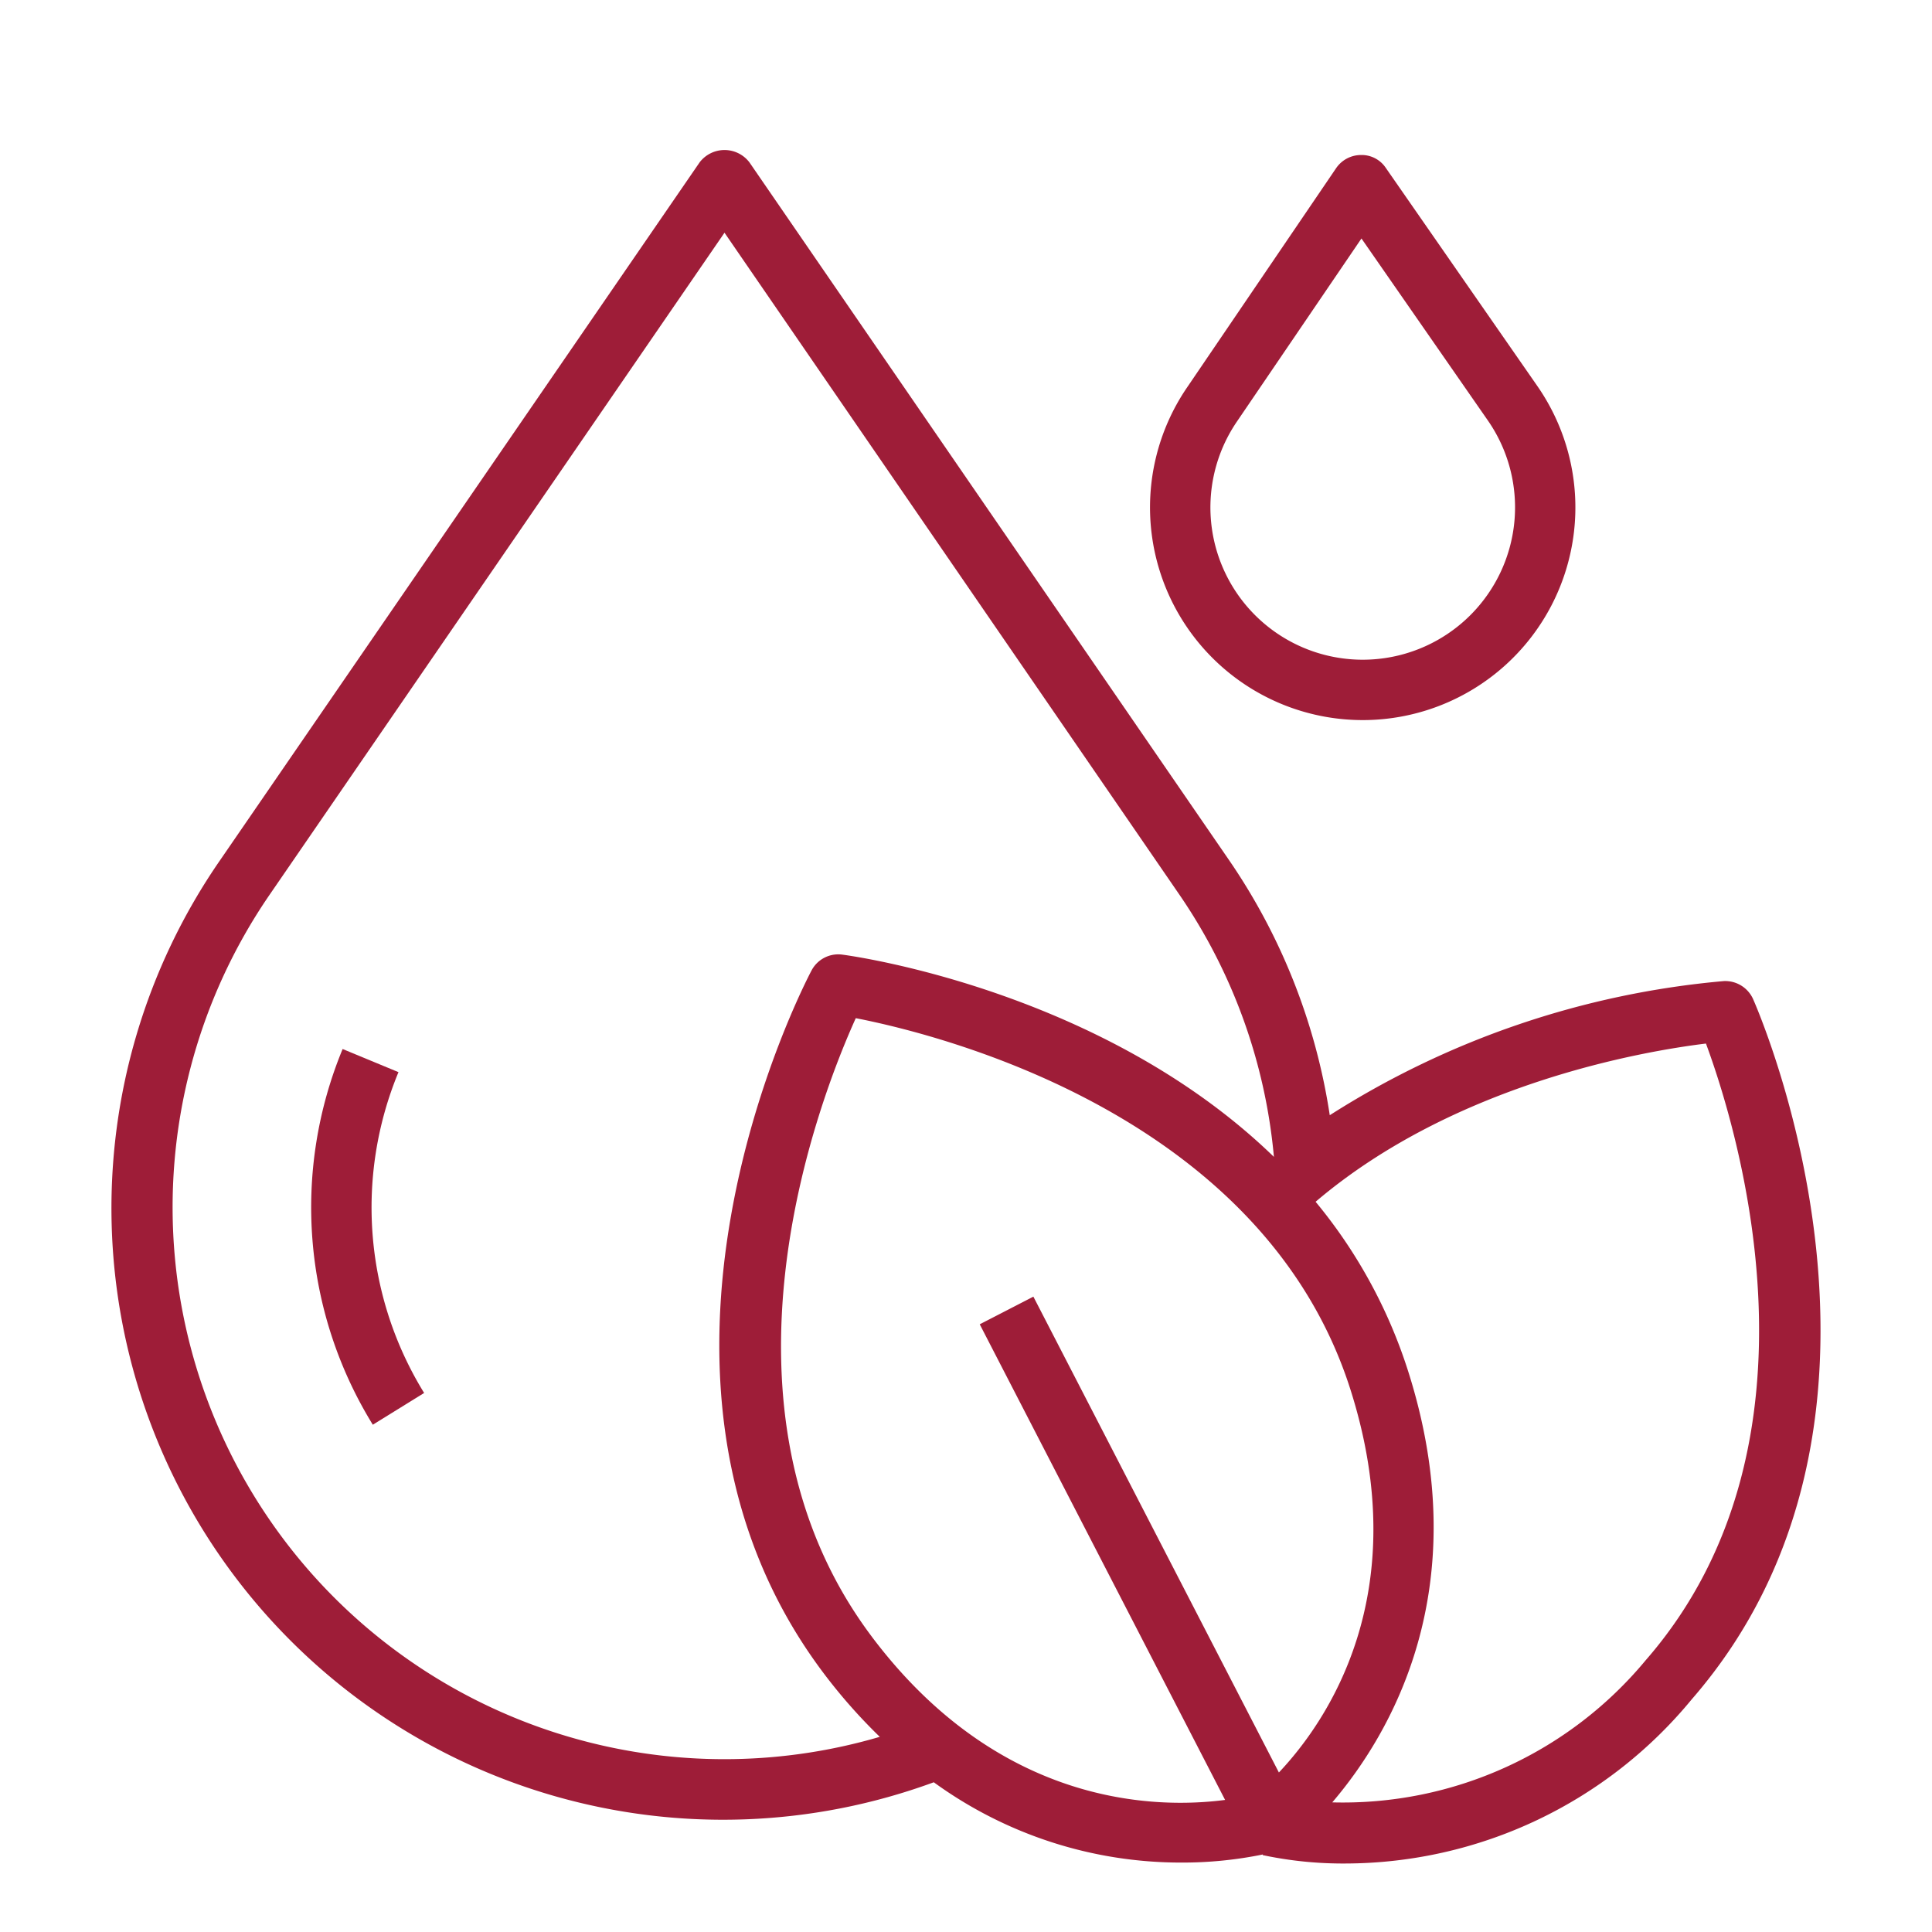
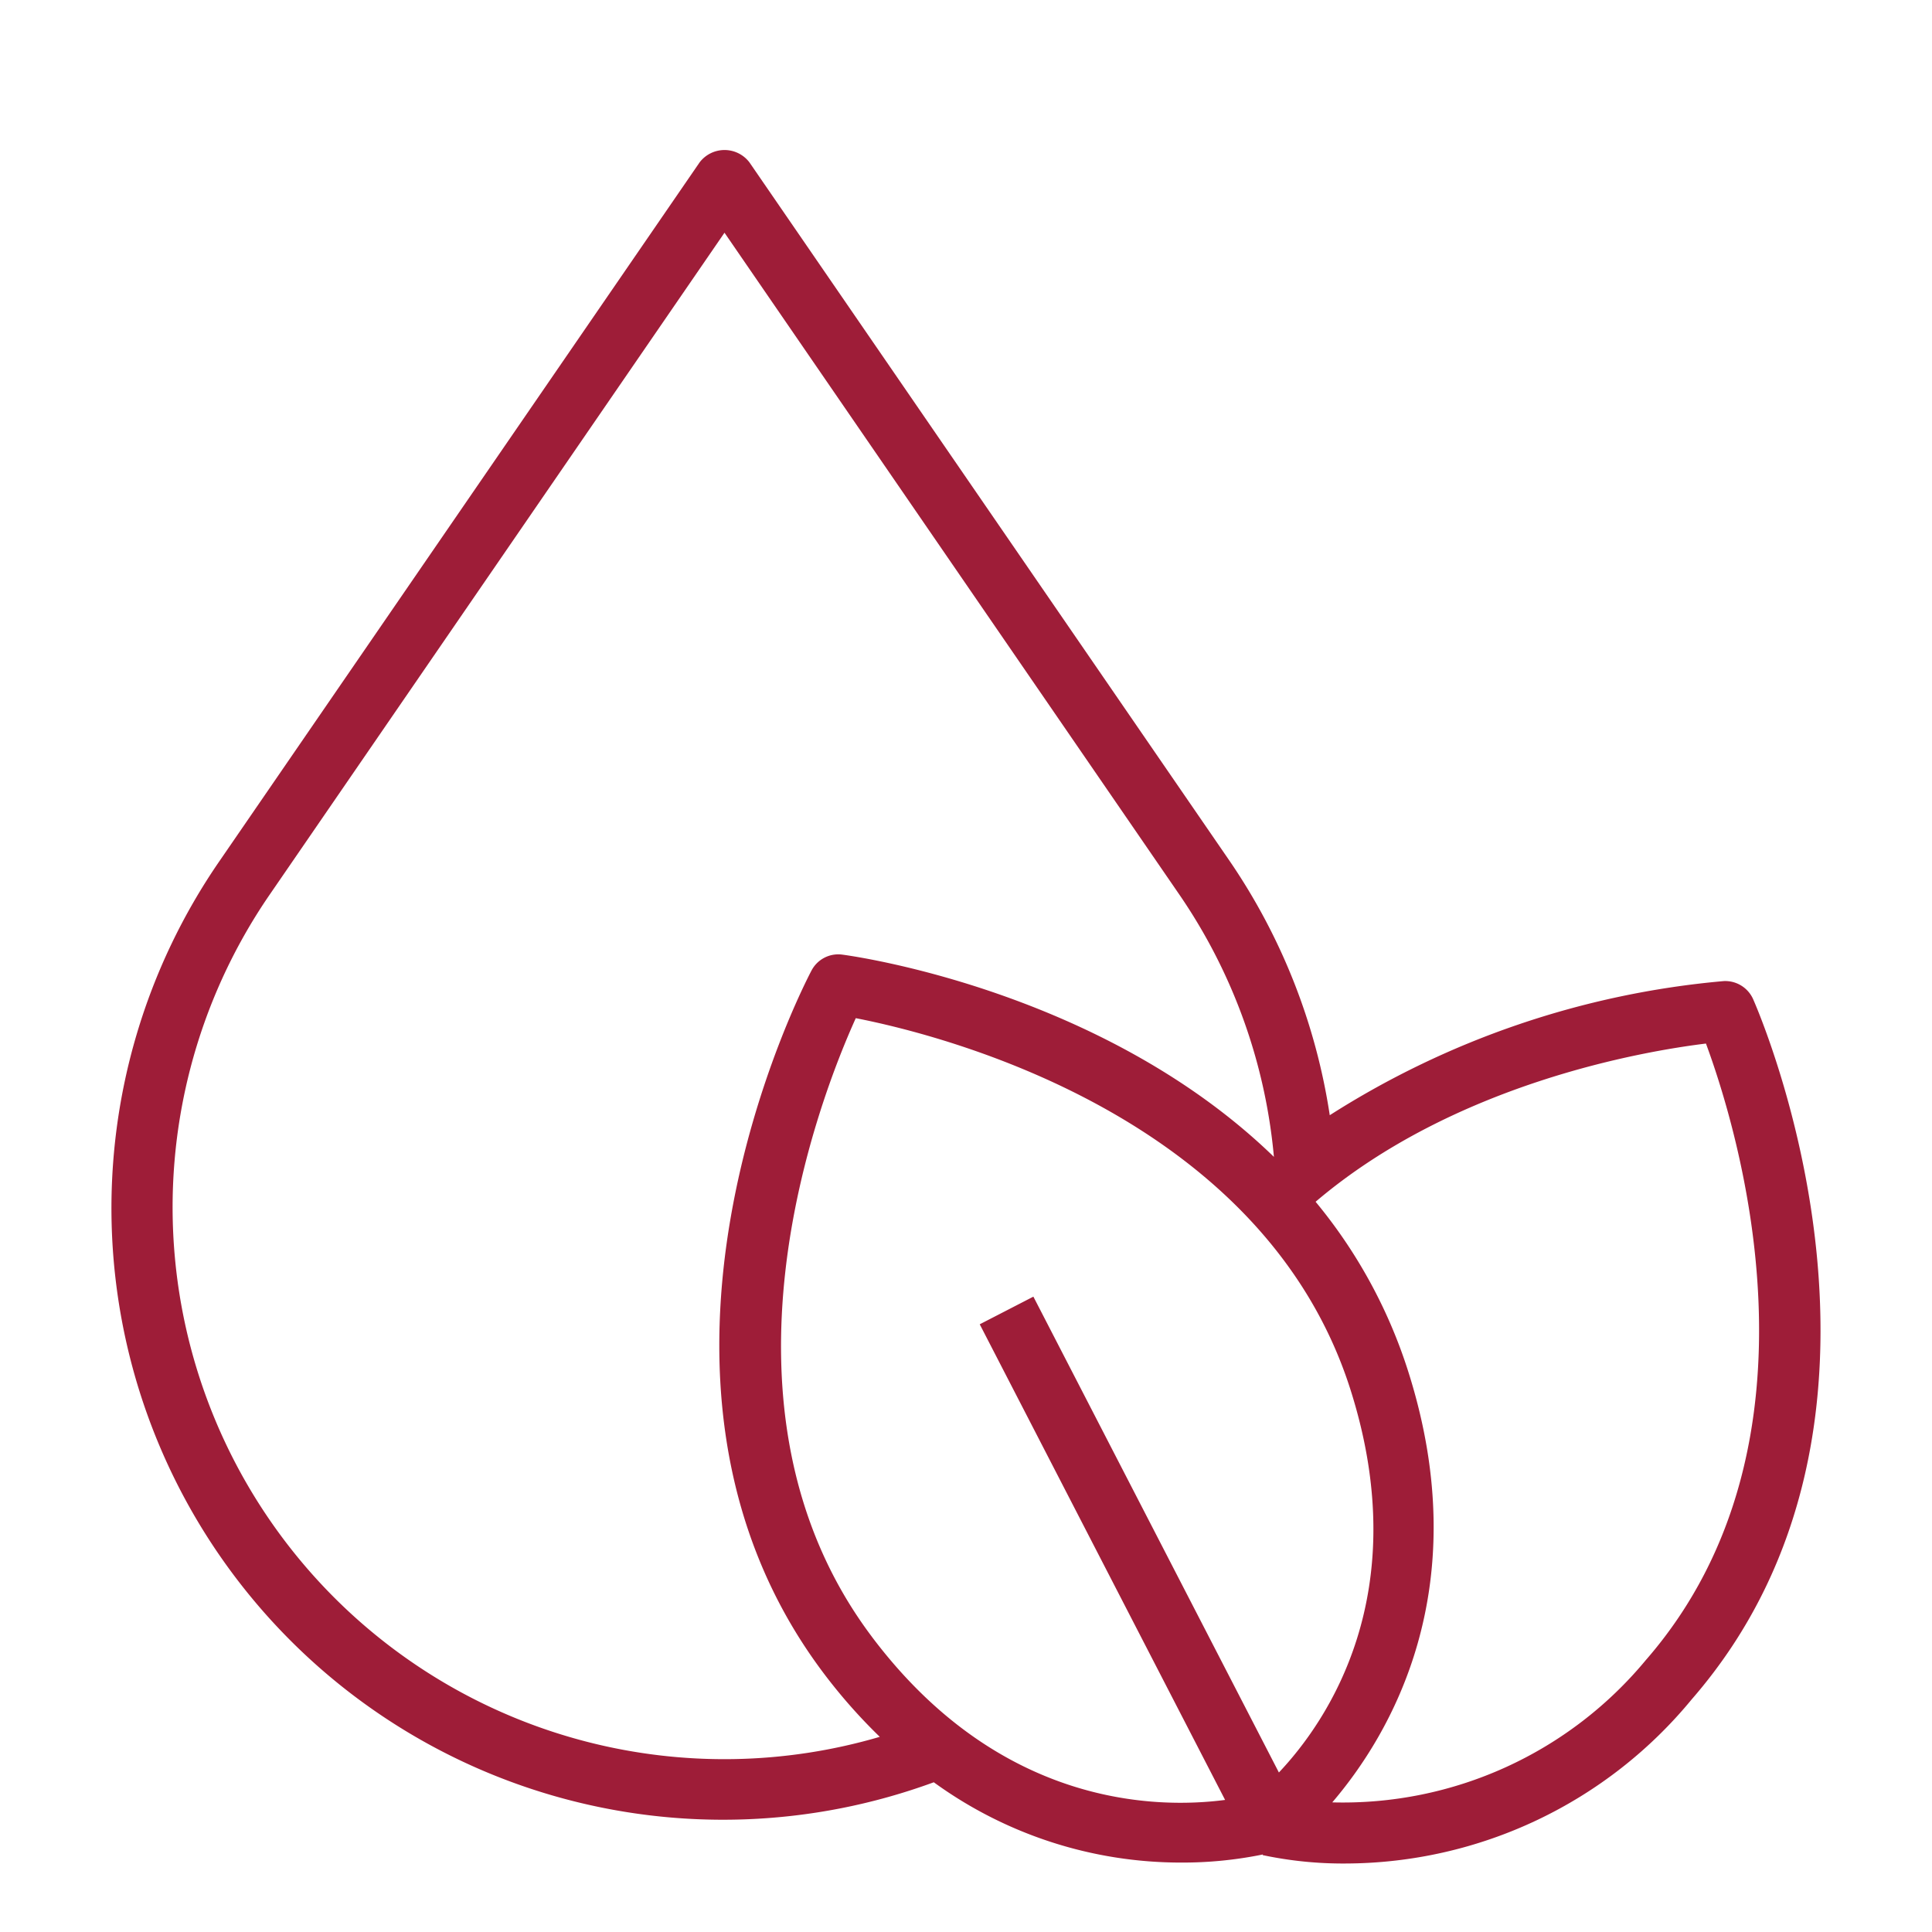
<svg xmlns="http://www.w3.org/2000/svg" viewBox="0 0 64 64" id="eco">
-   <path fill=" #9E1D38" d="M45.082 5.135a1 1 0 00-.822.437l-4.946 7.276A7.046 7.046 0 0045.14 23.854h.037a7.045 7.045 0 005.75-11.065L45.908 5.564A.96.96 0 0045.082 5.135zm3.645 15.223a5.045 5.045 0 01-7.758-6.385L45.1 7.9l4.188 6.03A5.047 5.047 0 0148.727 20.358zM13.2 35.516L11.35 34.75a13.719 13.719 0 001 12.446l1.7-1.052A11.713 11.713 0 0113.2 35.516z" />
  <path fill=" #9E1D38" d="M57.1,32.5a29.014,29.014,0,0,0-13.05,4.443,20.3,20.3,0,0,0-3.328-8.439L24.825,5.377a1.037,1.037,0,0,0-1.648,0L7.284,28.505A20.259,20.259,0,0,0,30.933,59.04a13.925,13.925,0,0,0,8.2,2.66,13.288,13.288,0,0,0,2.7-.268l-.005.021a12.856,12.856,0,0,0,2.749.278A14.9,14.9,0,0,0,56.043,56.29c8.048-9.258,2.279-22.631,2.03-23.195A1.011,1.011,0,0,0,57.1,32.5ZM11.072,52.922a18.287,18.287,0,0,1-2.14-23.284L24,7.709,39.07,29.638a18.268,18.268,0,0,1,3.13,8.685c-5.648-5.479-13.837-6.64-14.3-6.7a1,1,0,0,0-1.016.524c-.288.545-6.981,13.481.4,23.28a18.108,18.108,0,0,0,1.86,2.108A18.278,18.278,0,0,1,11.072,52.922Zm17.812,1.3c-5.734-7.617-1.735-17.843-.535-20.494,2.856.558,13.507,3.228,16.39,12.315,2.146,6.766-.793,11-2.374,12.673L34.232,42.953l-1.777.916,8.128,15.756C38.293,59.924,33.115,59.843,28.884,54.223Zm25.649.755a13.03,13.03,0,0,1-10.4,4.729c1.917-2.243,4.8-7.081,2.518-14.269a16.757,16.757,0,0,0-3.07-5.627c4.6-3.914,10.841-4.985,12.931-5.241C57.521,37.3,60.8,47.767,54.533,54.978Z" />
</svg>